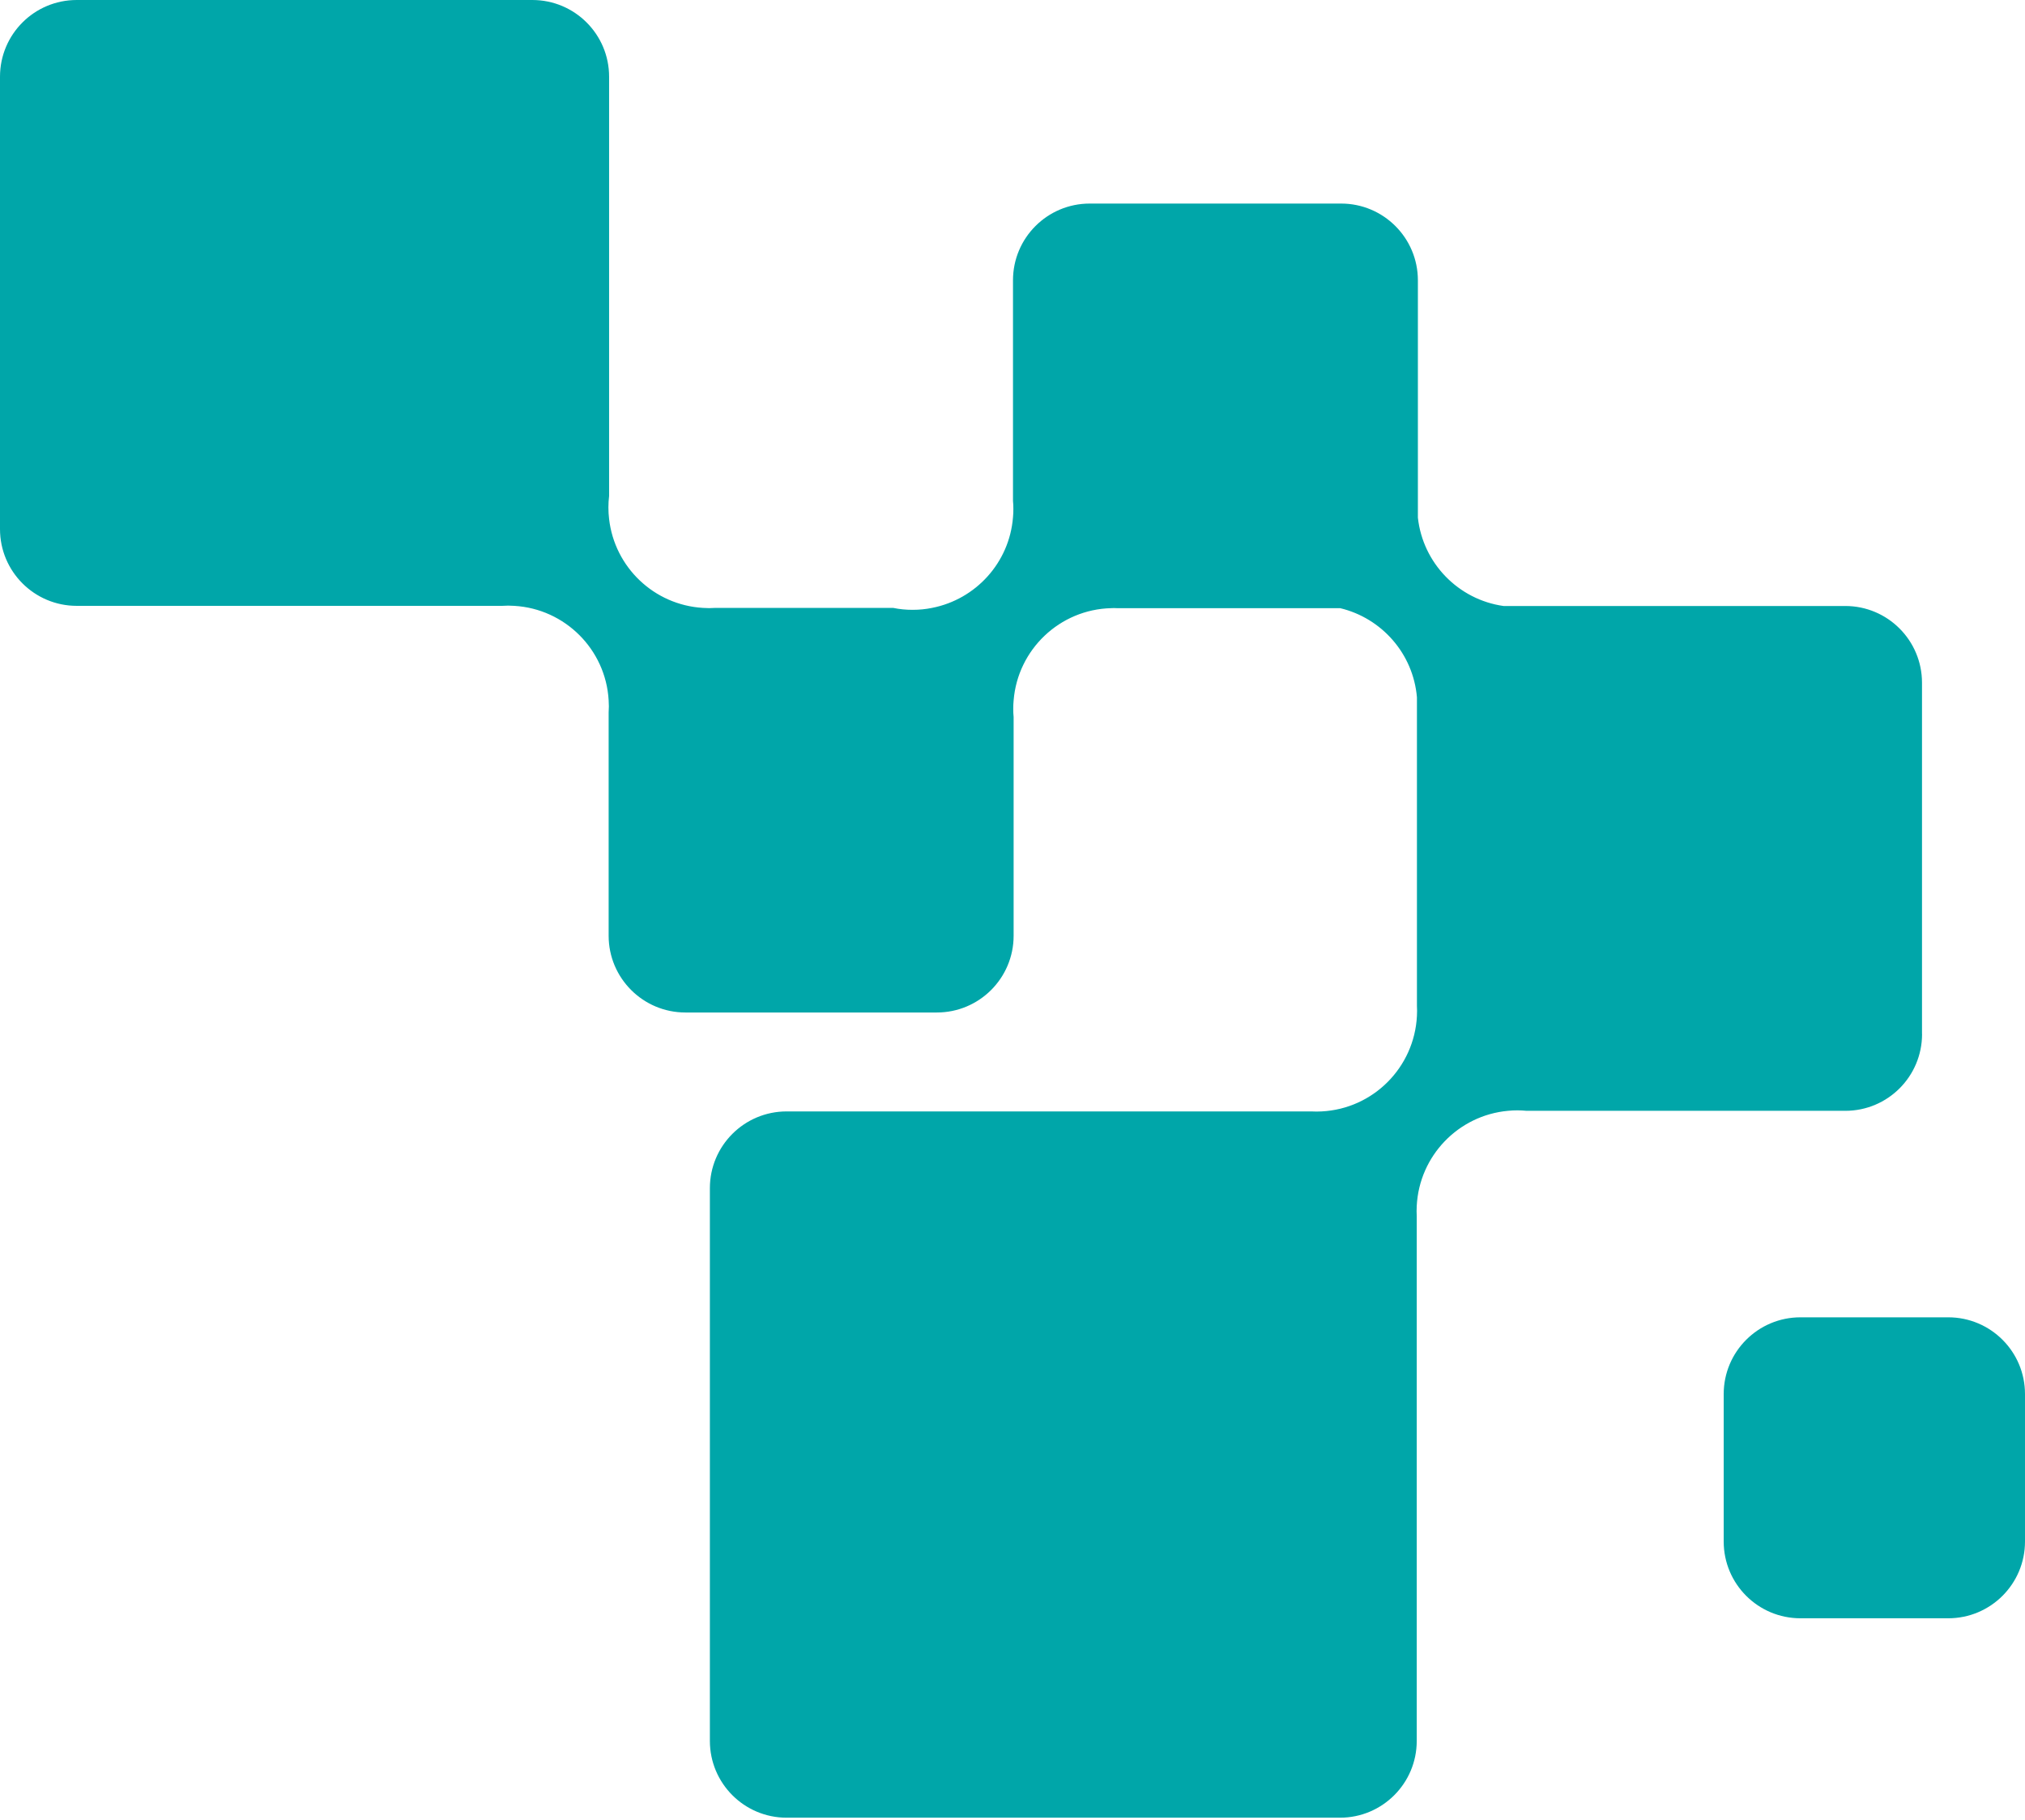
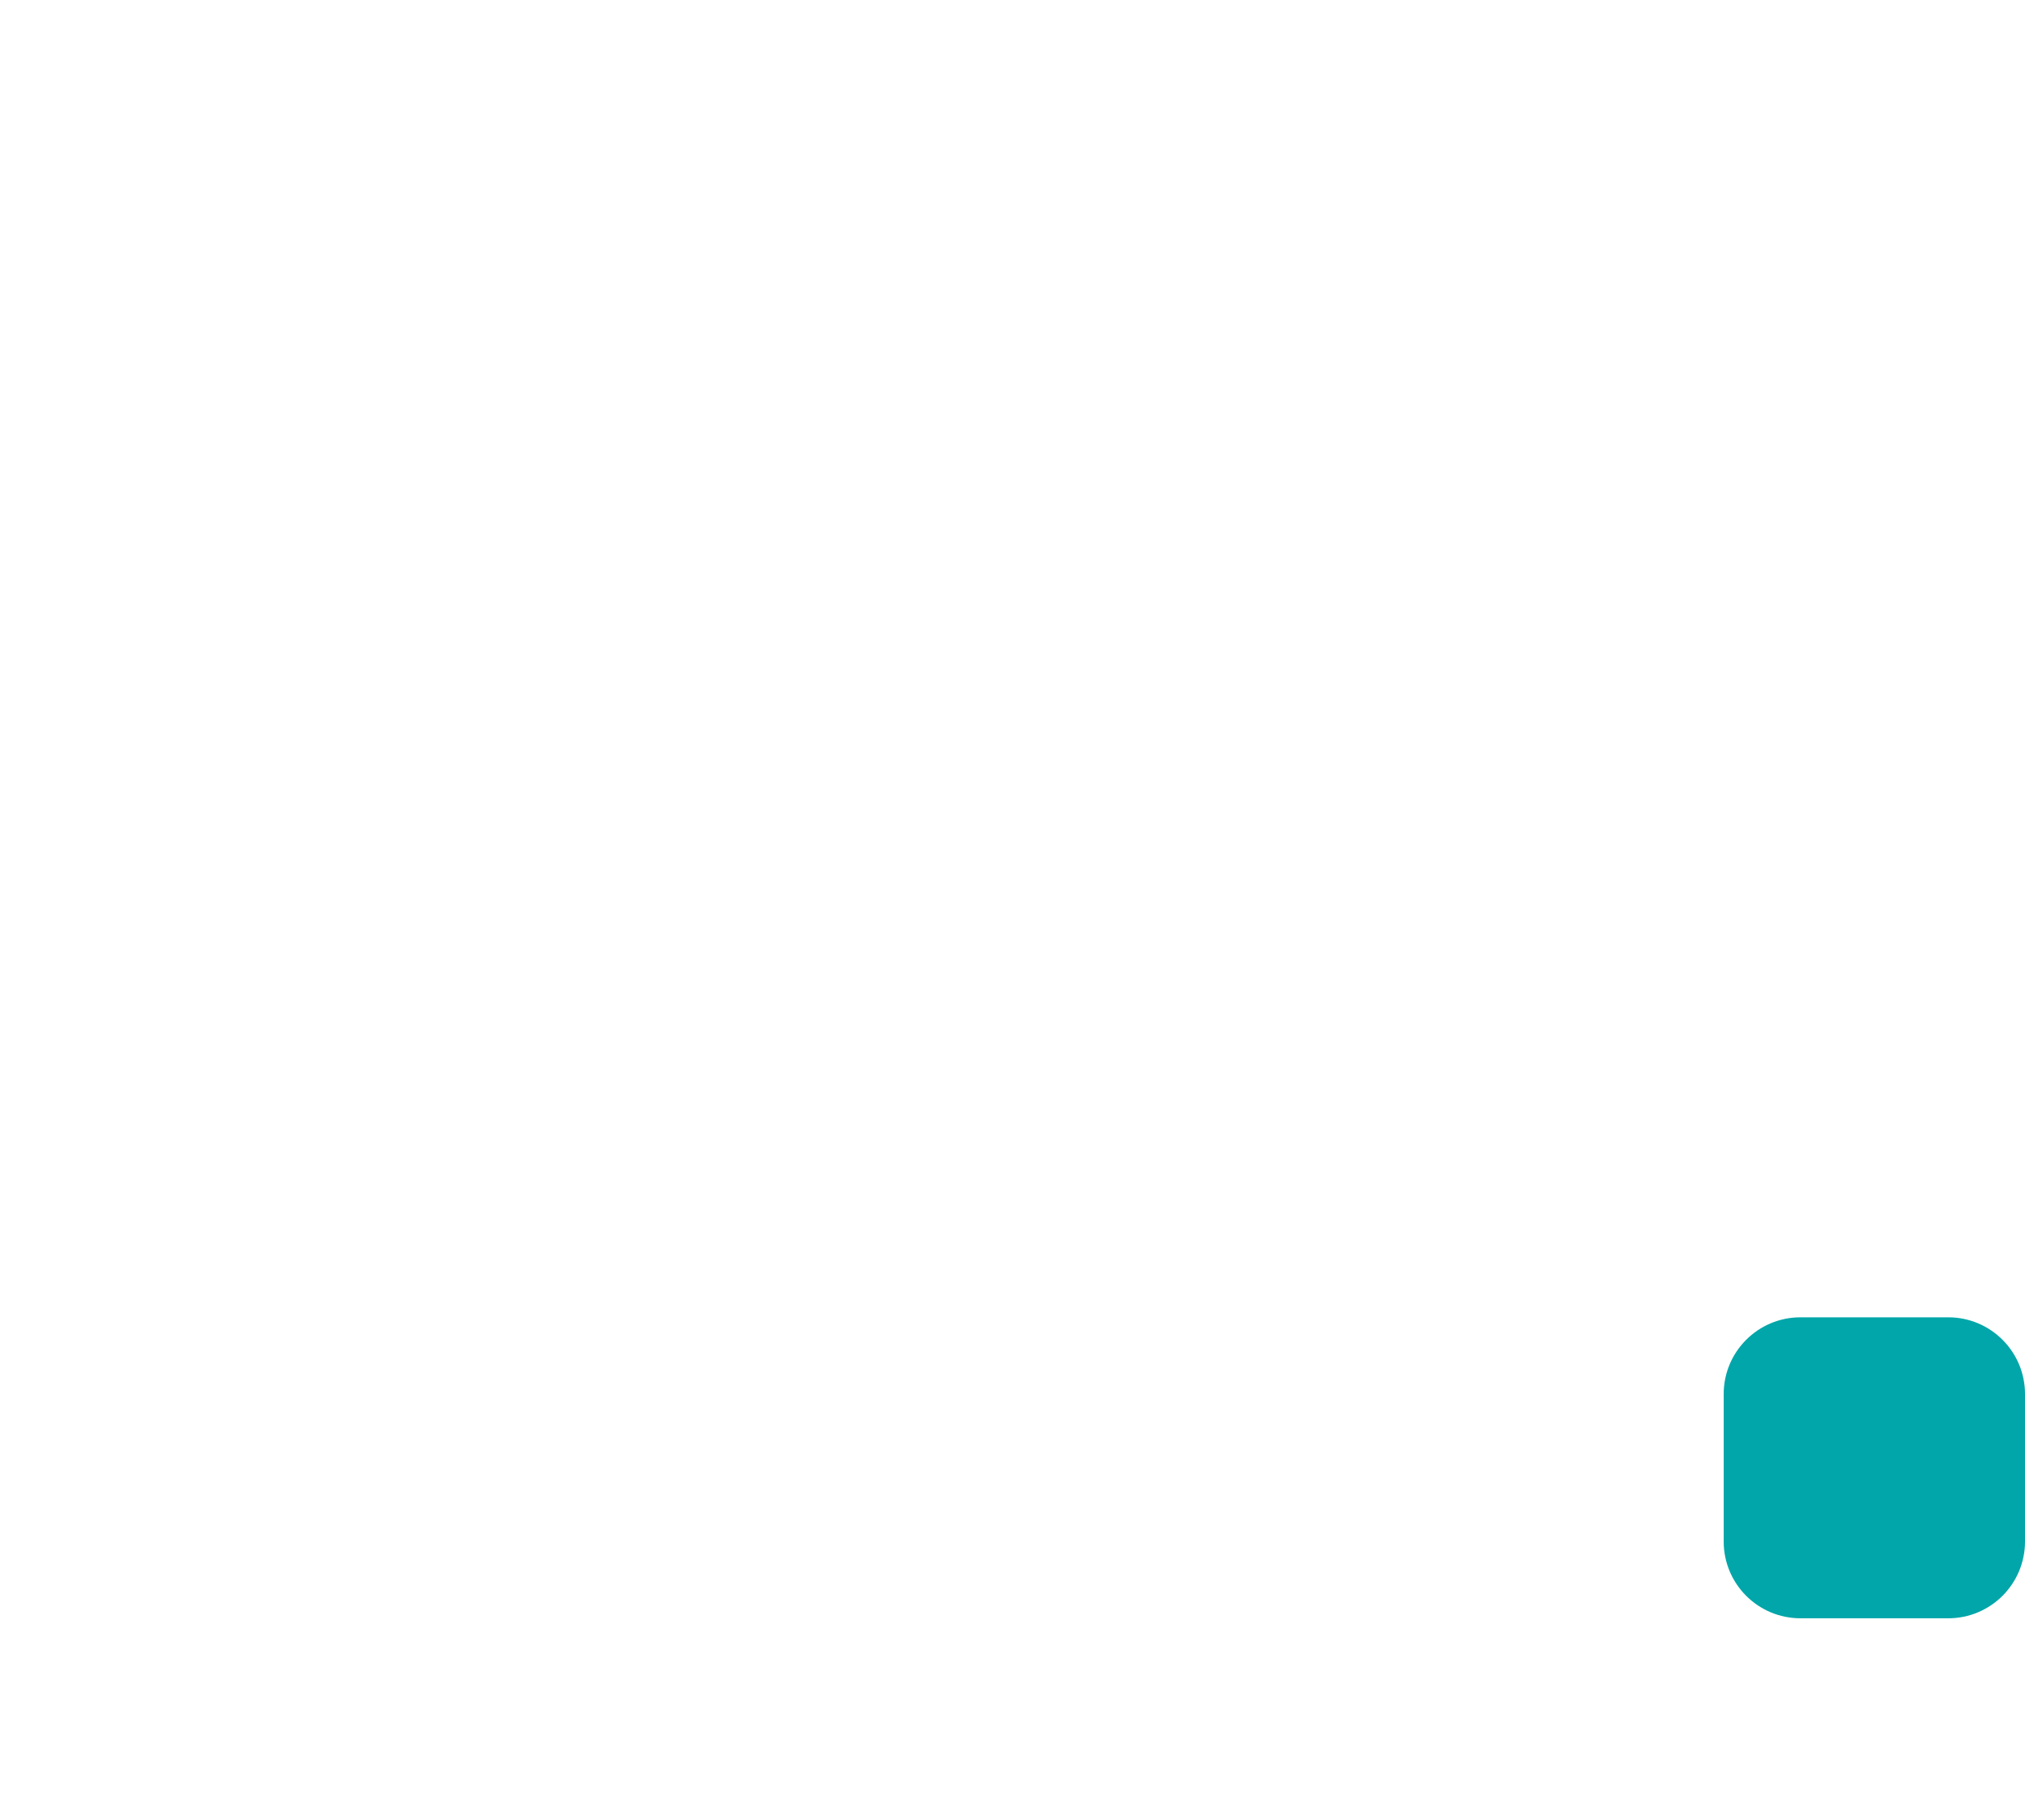
<svg xmlns="http://www.w3.org/2000/svg" width="878" height="789" viewBox="0 0 878 789" fill="none">
-   <path d="M833.343 448.356V296.035C833.343 277.673 818.466 262.758 800.066 262.758H651.88C632.306 259.985 616.941 244.208 614.768 224.459V121.542C614.768 103.18 599.865 88.265 581.49 88.265H472.49C454.09 88.265 439.213 103.167 439.213 121.542V217.202C439.35 218.363 439.375 219.563 439.375 220.762C439.375 221.961 439.337 223.16 439.213 224.322C437.651 243.958 423.074 259.885 404.112 263.583C401.388 264.145 398.59 264.419 395.692 264.419C392.794 264.419 390.009 264.157 387.273 263.583H310.113C309.251 263.645 308.352 263.682 307.453 263.682C306.553 263.682 305.654 263.645 304.792 263.583C283.569 262.321 266.493 245.945 264.095 225.059C263.895 223.397 263.795 221.736 263.795 220.037C263.795 218.338 263.895 216.677 264.095 215.041V33.277C264.095 14.877 249.192 0 230.817 0H33.277C14.877 0 0 14.877 0 33.277V229.418C0 247.781 14.877 262.696 33.277 262.696H217.676C218.538 262.633 219.438 262.596 220.337 262.596C221.236 262.596 222.136 262.633 222.998 262.696C244.995 263.995 262.596 281.595 263.895 303.555C263.957 304.455 263.995 305.354 263.995 306.253C263.995 307.153 263.957 308.052 263.895 308.952V405.735C263.895 424.098 278.797 439.013 297.172 439.013H406.21C424.573 439.013 439.487 424.11 439.487 405.735V310.875C439.35 309.714 439.325 308.514 439.325 307.315C439.325 306.116 439.363 304.892 439.487 303.718C441.249 281.658 459.449 264.22 481.846 263.695C482.208 263.657 482.608 263.657 482.983 263.657C483.357 263.657 483.745 263.657 484.119 263.695H581.053C599.078 267.992 612.757 283.444 614.356 302.356V436.065C614.393 436.802 614.418 437.526 614.418 438.288C614.418 439.05 614.38 439.787 614.356 440.512C613.219 462.871 595.356 480.772 573.034 481.908C572.272 481.946 571.535 481.971 570.773 481.971C570.011 481.971 569.274 481.933 568.512 481.908H341.067C322.705 481.908 307.79 496.786 307.79 515.186V754.872C307.79 773.235 322.692 788.149 341.067 788.149H580.991C599.353 788.149 614.268 773.247 614.268 754.872V527.352C614.231 526.615 614.206 525.891 614.206 525.129C614.206 524.367 614.243 523.63 614.268 522.905C615.367 501.145 632.331 483.607 653.829 481.646C655.165 481.509 656.489 481.446 657.851 481.446C659.212 481.446 660.549 481.509 661.873 481.646H800.091C818.491 481.646 833.368 466.744 833.368 448.369L833.343 448.356Z" fill="#00A6A9" />
  <path d="M844.722 571.184H780.641C762.278 571.184 747.363 586.061 747.363 604.461V668.405C747.363 686.805 762.266 701.682 780.641 701.682H844.722C863.084 701.682 877.999 686.805 877.999 668.405V604.461C877.999 586.061 863.097 571.184 844.722 571.184Z" fill="#00A6A9" />
</svg>